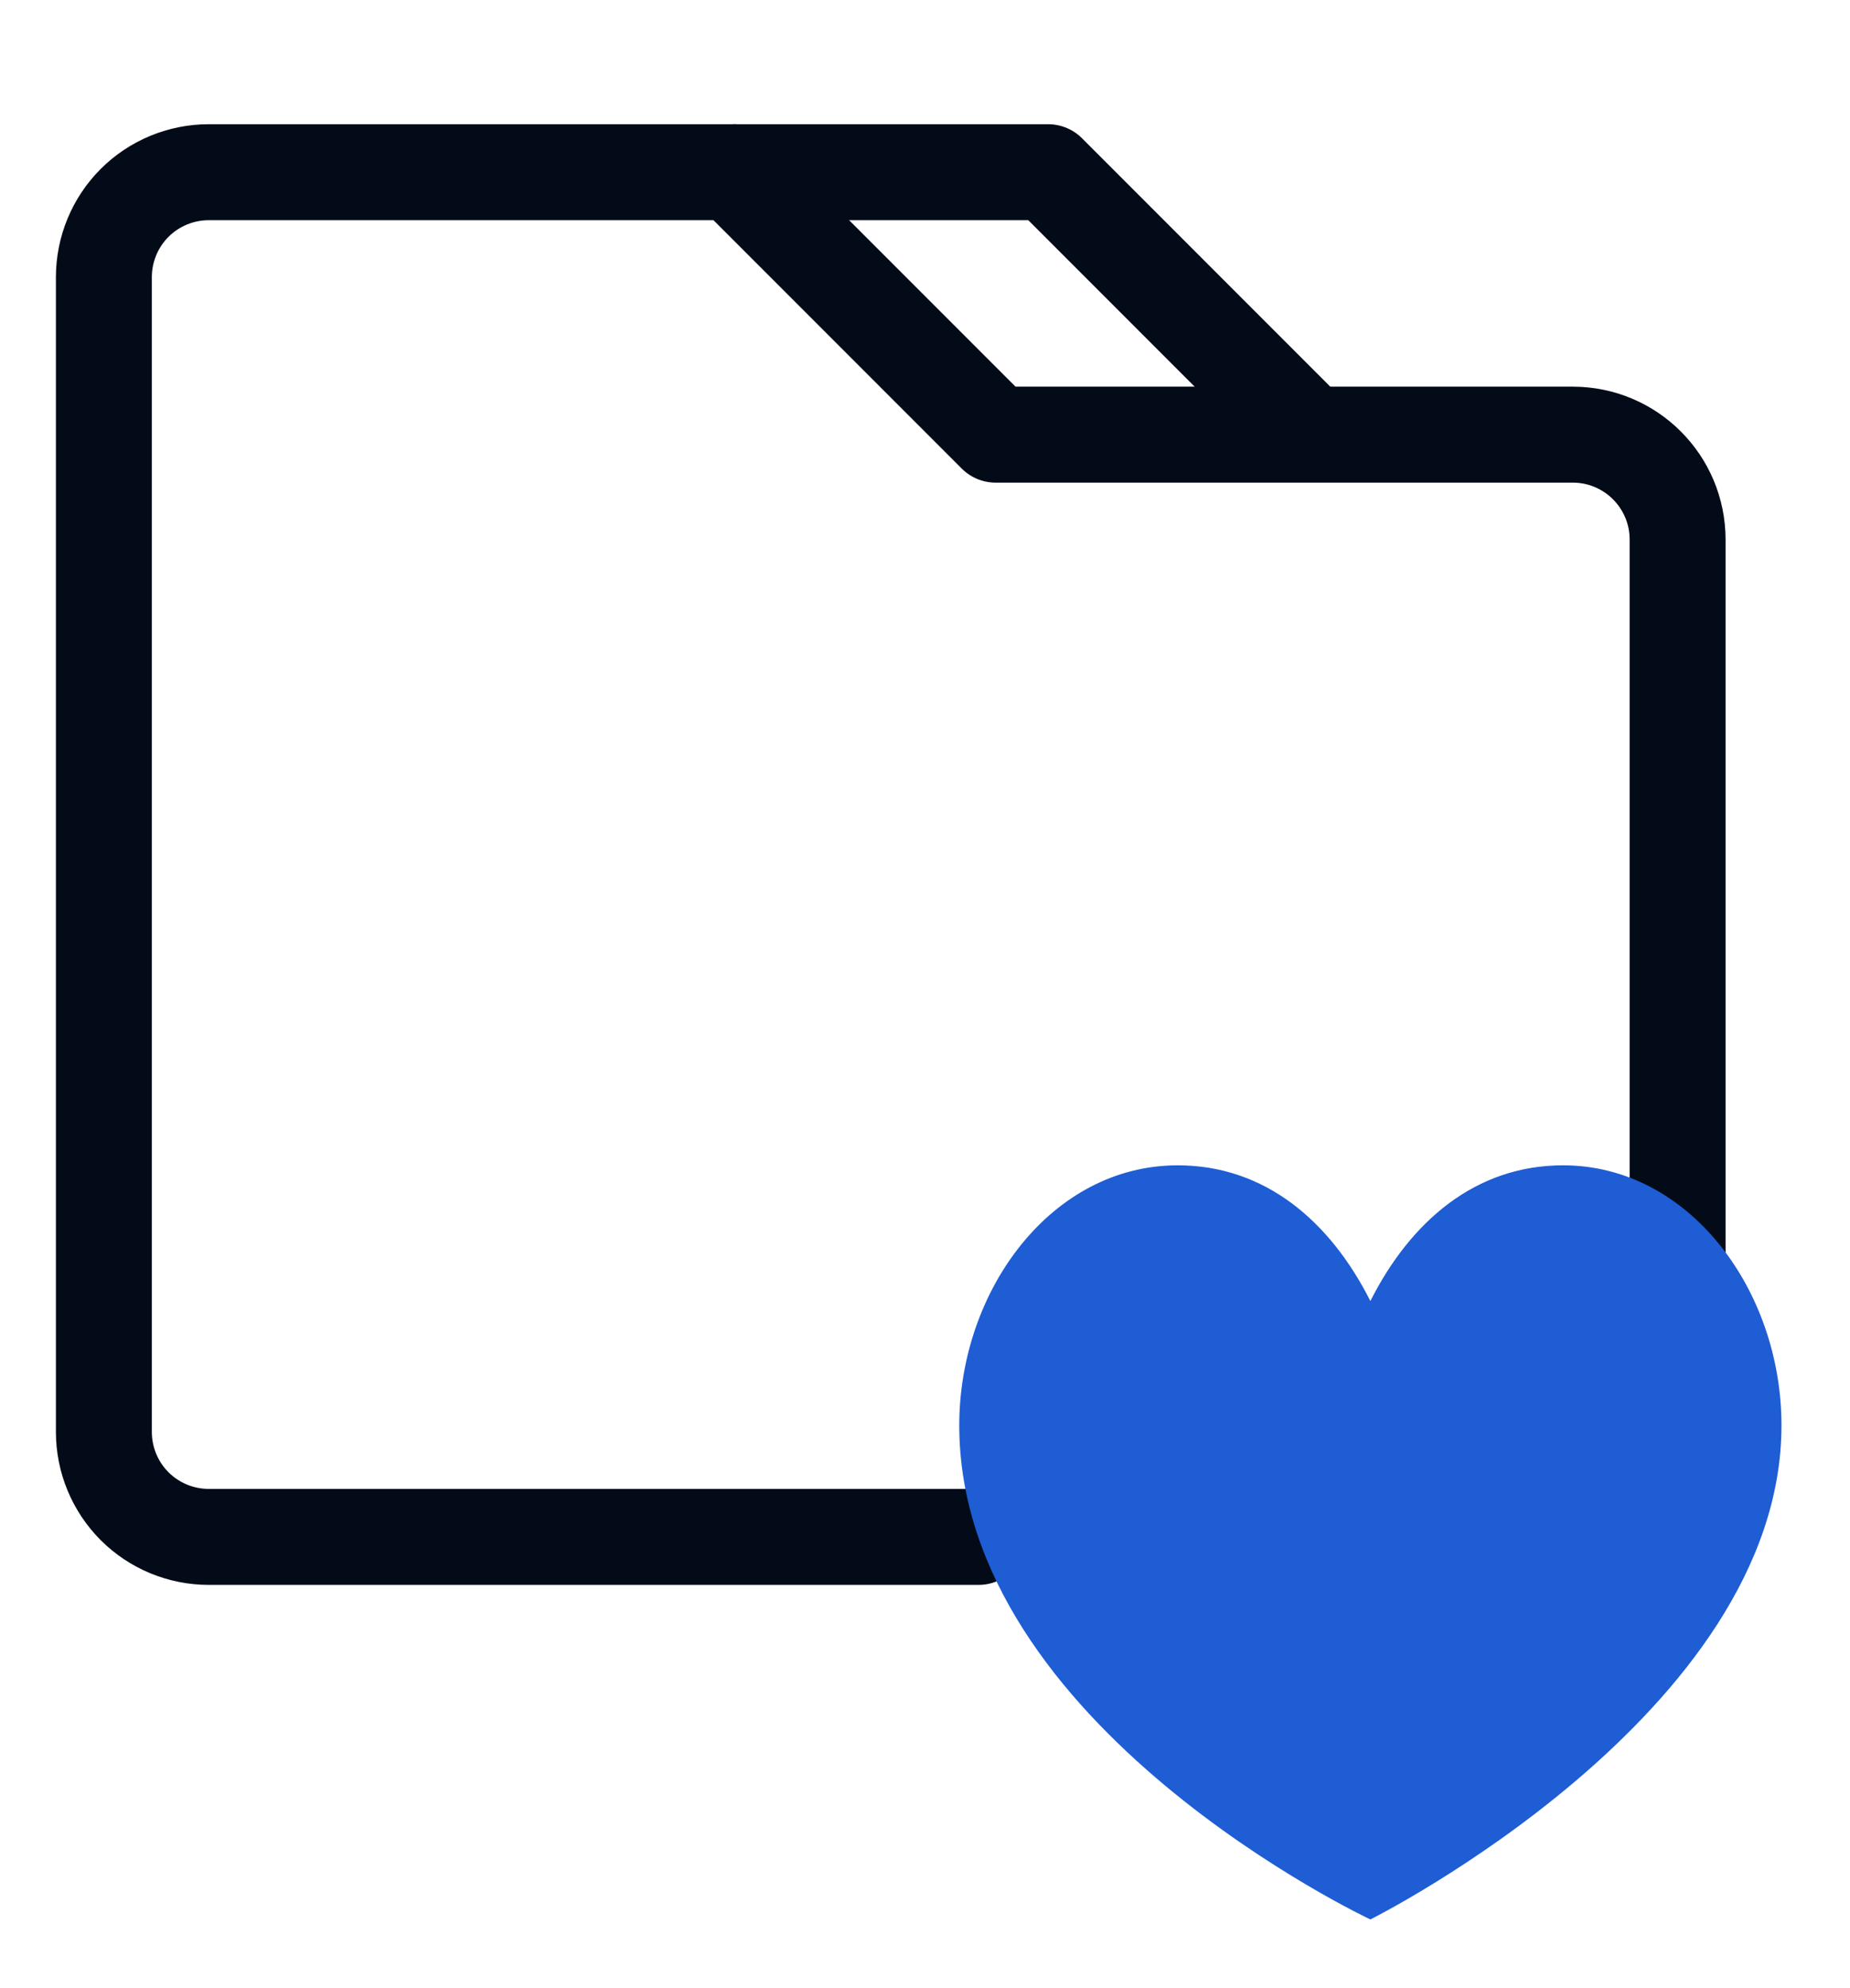
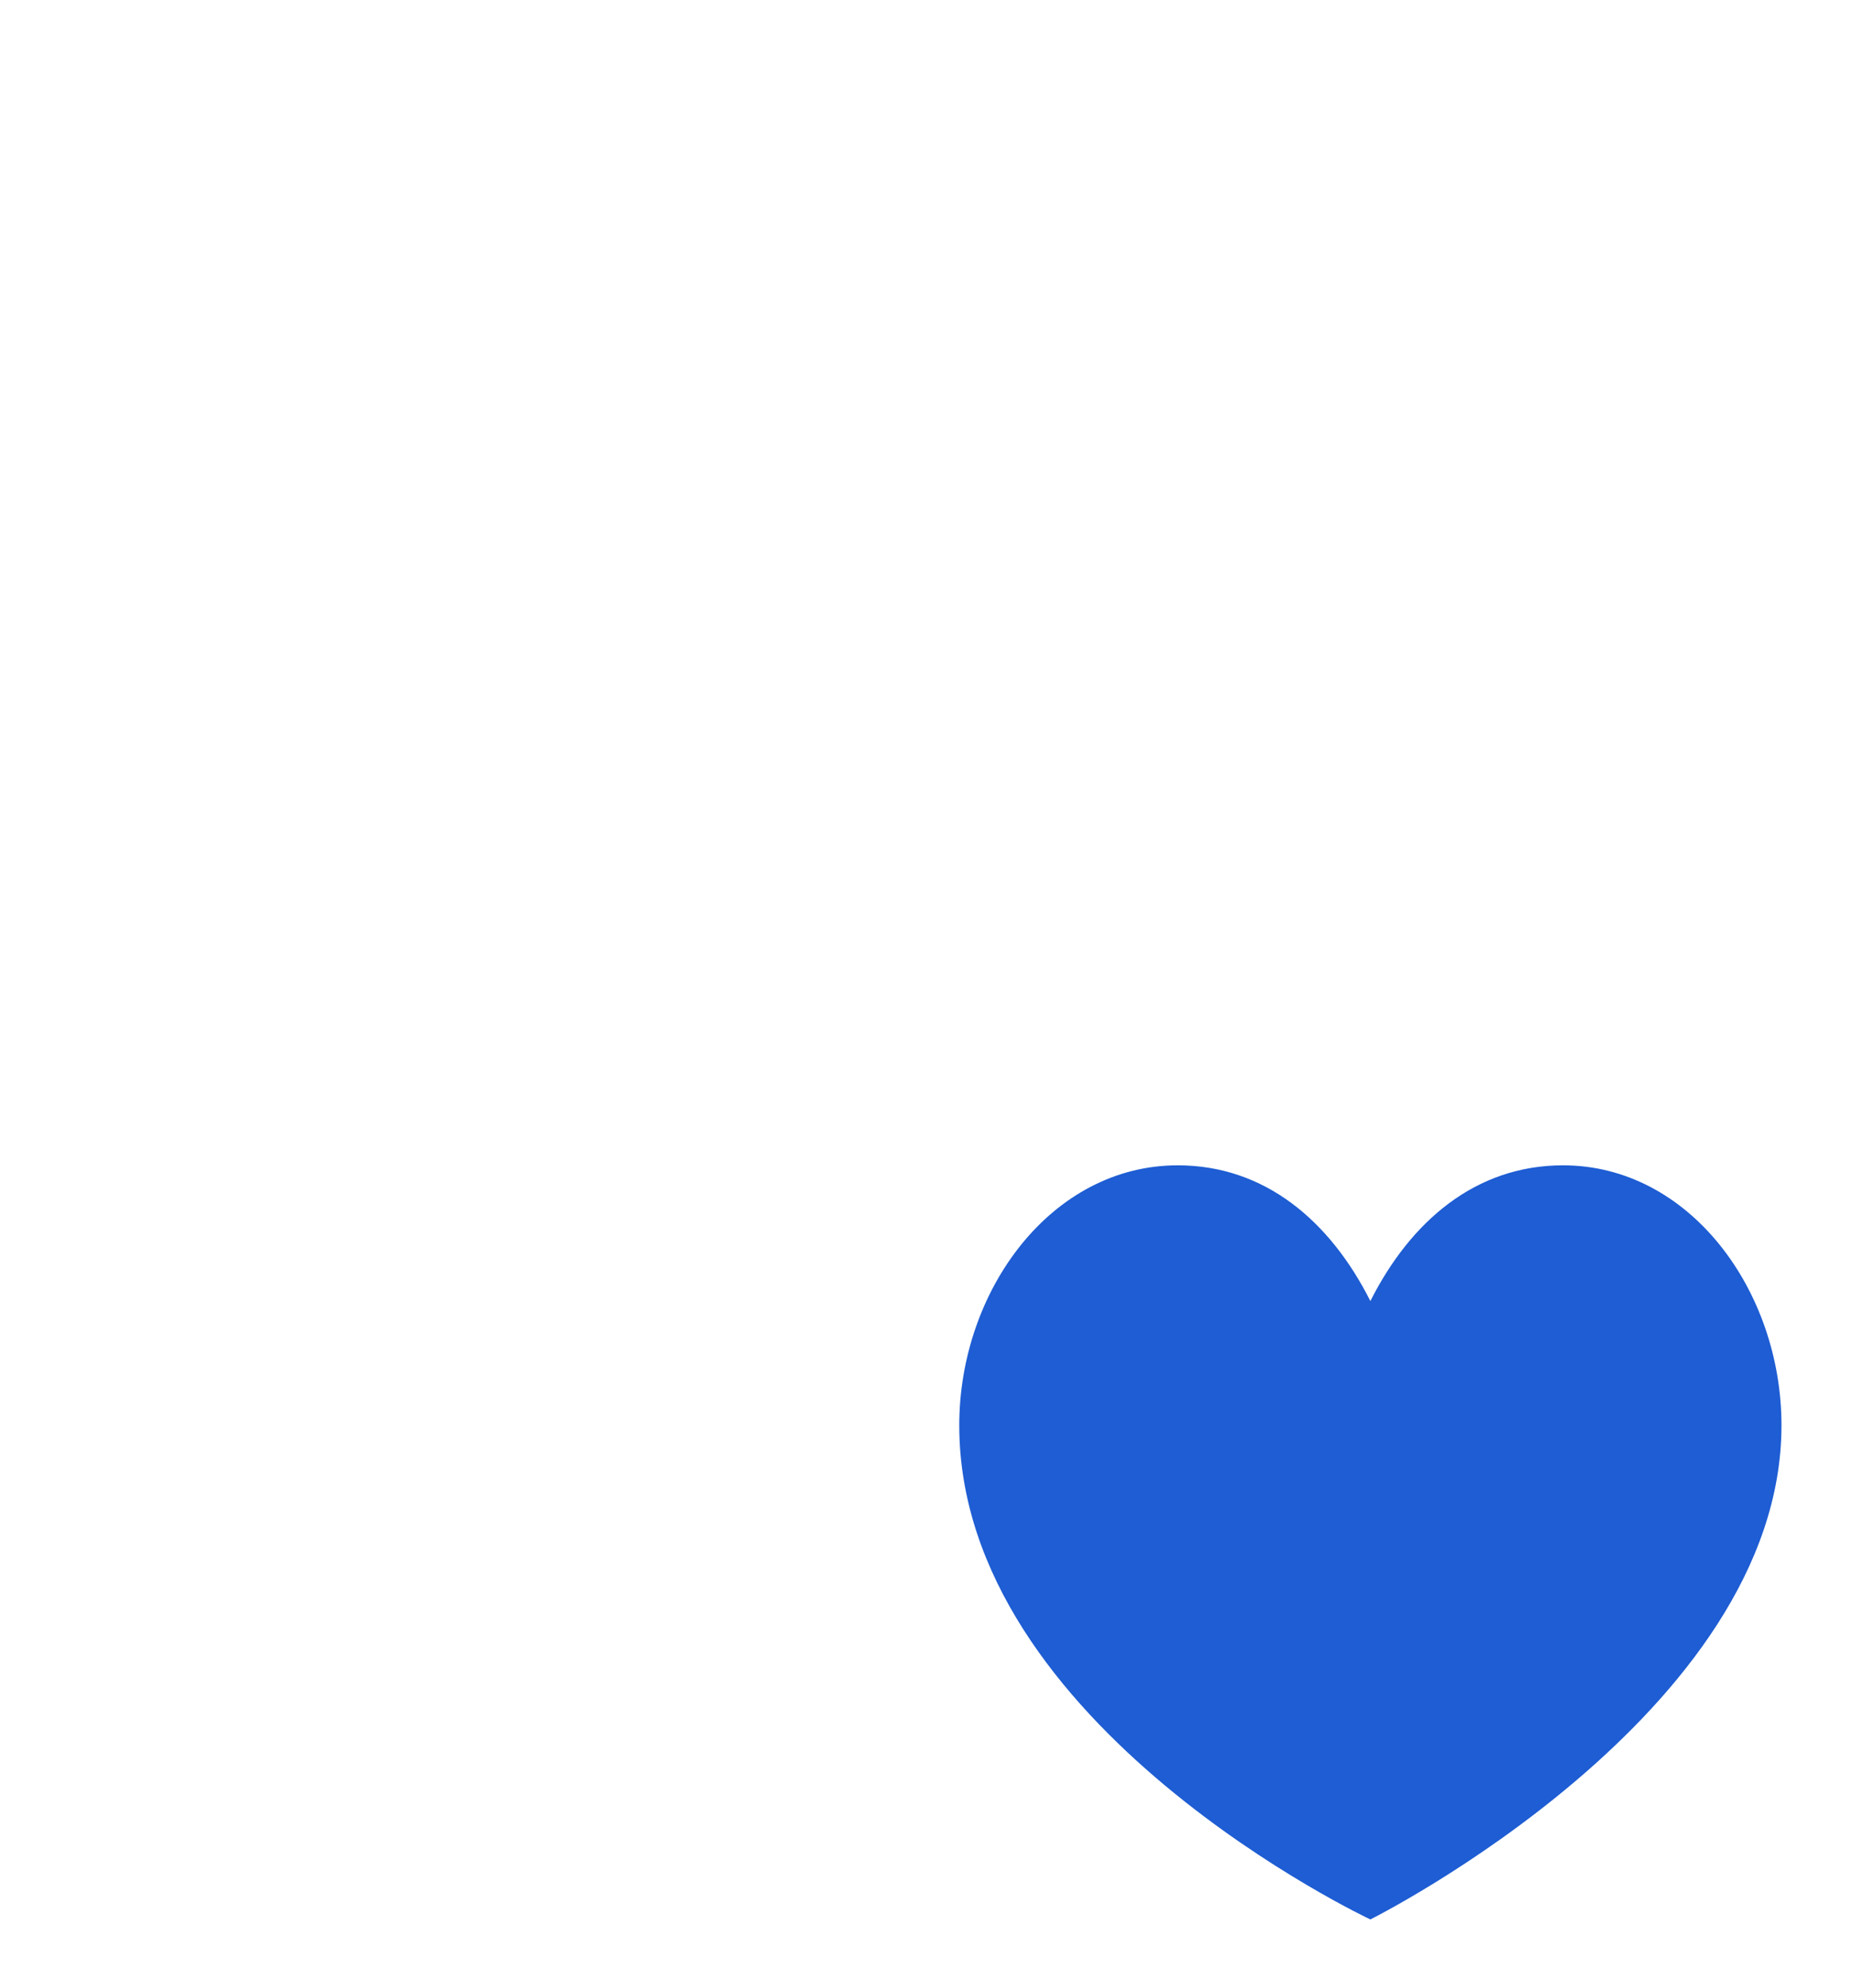
<svg xmlns="http://www.w3.org/2000/svg" width="27" height="29" viewBox="0 0 27 29" fill="none">
-   <path d="M24.484 20.121C24.484 20.121 24.484 11.461 24.484 7.871C24.484 7.025 23.799 6.34 22.953 6.34C20.162 6.34 14.531 6.34 14.531 6.34L10.703 2.512C10.703 2.512 5.66 2.512 3.047 2.512C2.641 2.512 2.251 2.673 1.964 2.96C1.677 3.247 1.516 3.637 1.516 4.043C1.516 7.751 1.516 17.179 1.516 20.887C1.516 21.293 1.677 21.682 1.964 21.97C2.251 22.257 2.641 22.418 3.047 22.418C6.438 22.418 14.282 22.418 14.282 22.418" stroke="#030B18" stroke-width="1.4" stroke-miterlimit="10" stroke-linecap="round" stroke-linejoin="round" />
-   <path d="M10.703 2.512H15.297L19.125 6.34" stroke="#030B18" stroke-width="1.4" stroke-miterlimit="10" stroke-linejoin="round" />
  <path d="M14 20.791C14 18.823 15.345 16.998 17.188 16.998C18.466 16.998 19.415 17.817 20 18.978C20.585 17.817 21.534 16.998 22.812 16.998C24.655 16.998 26 18.823 26 20.791C26 25.004 20 27.998 20 27.998C20 27.998 14 25.185 14 20.791Z" fill="#1E5DD3" />
</svg>